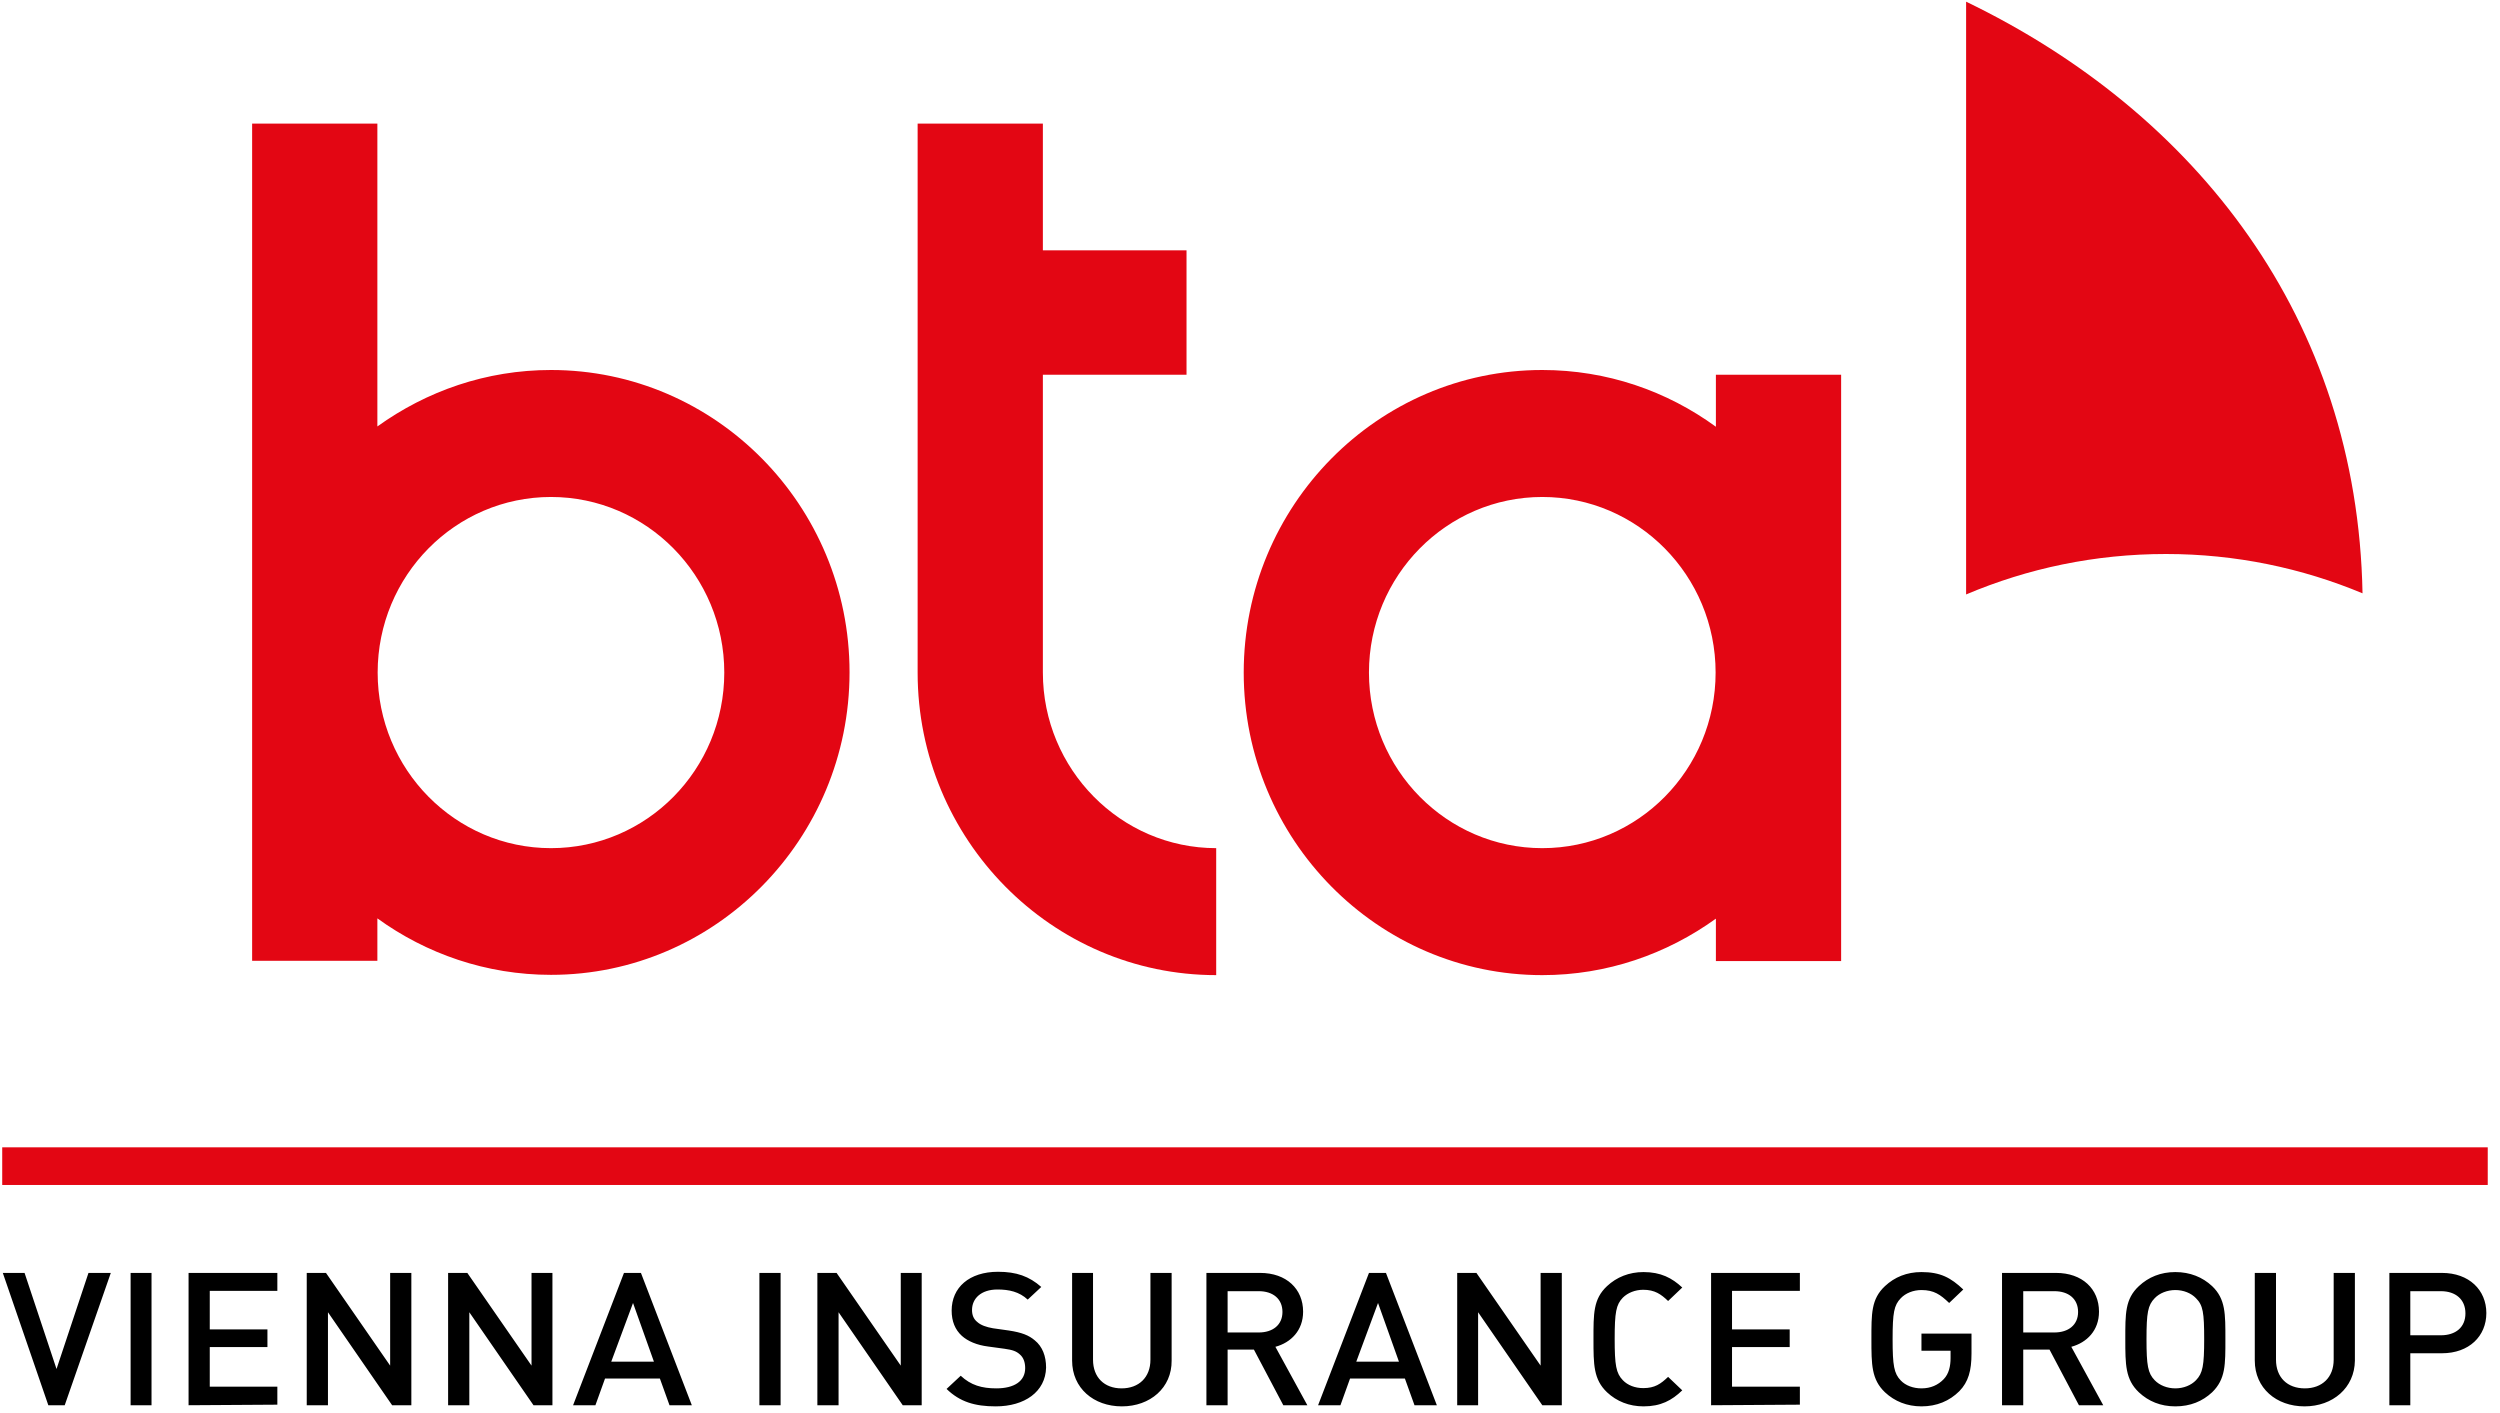
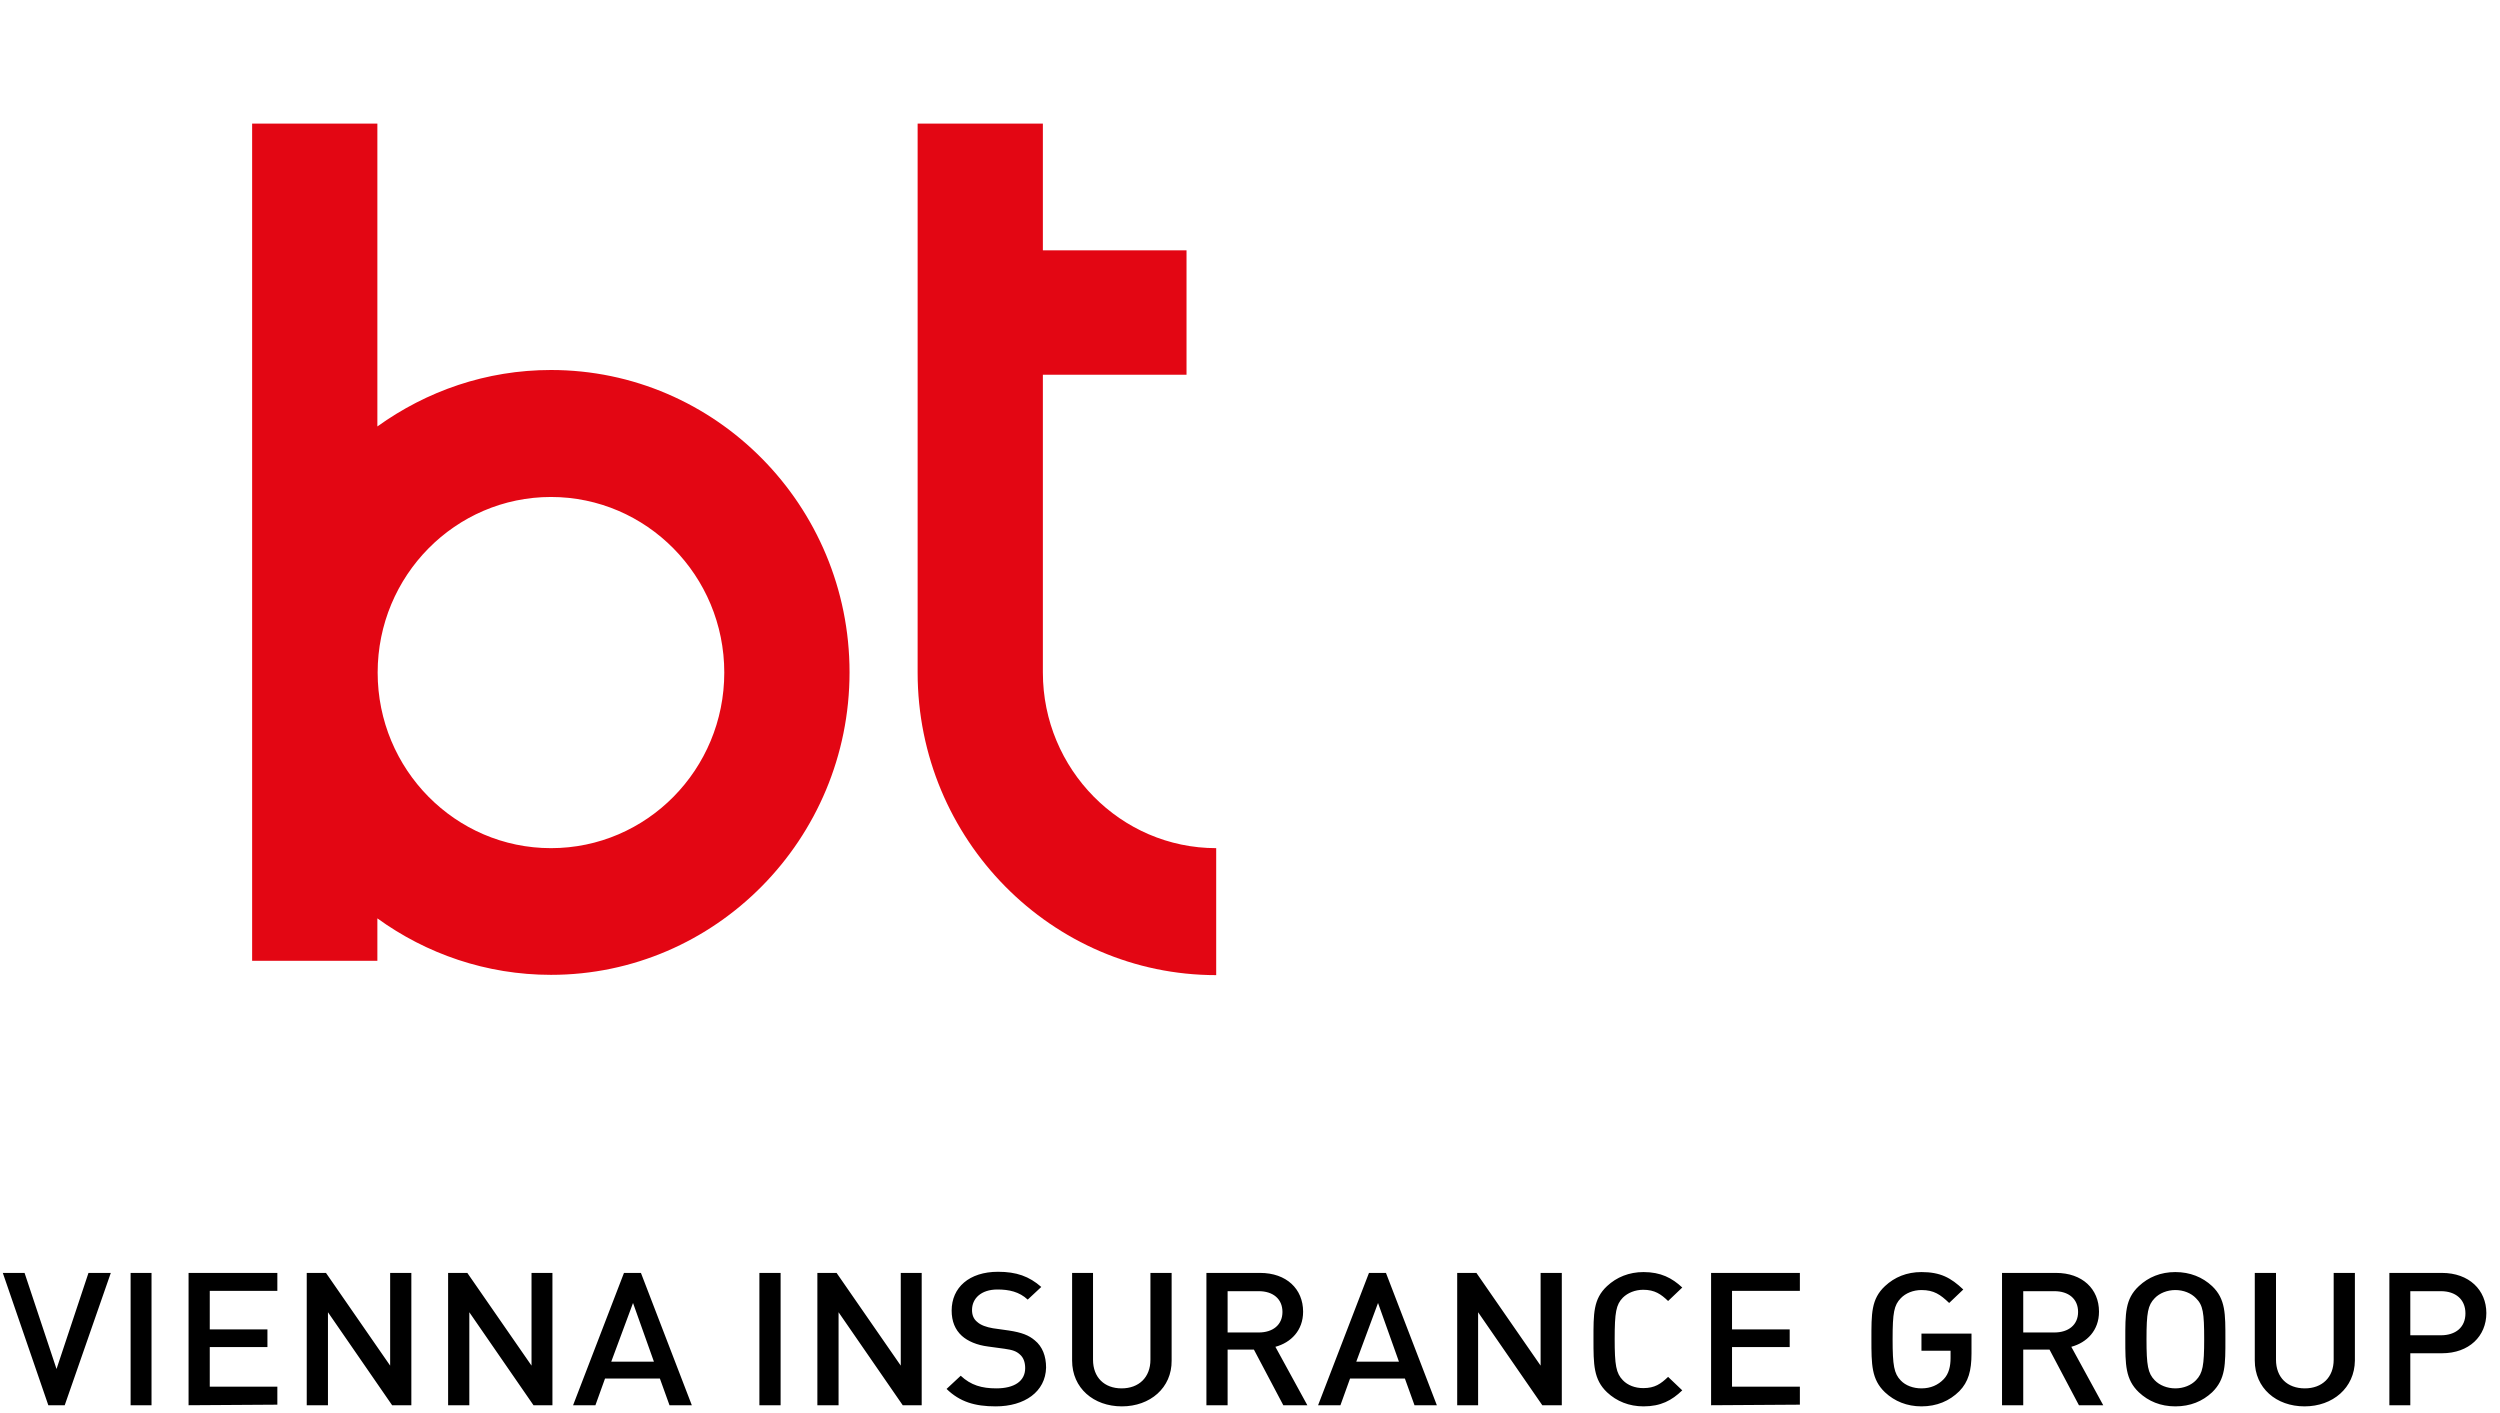
<svg xmlns="http://www.w3.org/2000/svg" width="115" height="65" viewBox="0 0 115 65" fill="none">
-   <path d="M114.436 52.777H0.102V54.509H114.436V52.777Z" fill="#E30613" />
  <path d="M112.278 59.394H110.874V61.423H112.278C112.955 61.423 113.41 61.061 113.41 60.415C113.41 59.769 112.955 59.394 112.278 59.394ZM112.33 62.25H110.874V64.641H109.911V58.554H112.33C113.579 58.554 114.372 59.342 114.372 60.402C114.372 61.462 113.579 62.25 112.33 62.25ZM106.009 64.693C104.709 64.693 103.72 63.853 103.72 62.586V58.554H104.696V62.547C104.696 63.361 105.216 63.865 106.022 63.865C106.816 63.865 107.349 63.361 107.349 62.547V58.554H108.325V62.586C108.312 63.84 107.31 64.693 106.009 64.693ZM101.015 59.717C100.794 59.485 100.443 59.342 100.066 59.342C99.689 59.342 99.338 59.485 99.116 59.717C98.804 60.04 98.739 60.376 98.739 61.604C98.739 62.819 98.804 63.168 99.116 63.491C99.338 63.723 99.689 63.865 100.066 63.865C100.443 63.865 100.794 63.723 101.015 63.491C101.327 63.168 101.392 62.819 101.392 61.604C101.392 60.376 101.34 60.04 101.015 59.717ZM101.757 64.046C101.314 64.46 100.755 64.693 100.066 64.693C99.389 64.693 98.83 64.46 98.388 64.046C97.764 63.452 97.764 62.767 97.764 61.604C97.764 60.428 97.751 59.756 98.388 59.161C98.83 58.748 99.389 58.515 100.066 58.515C100.742 58.515 101.314 58.748 101.757 59.161C102.381 59.756 102.368 60.441 102.368 61.604C102.368 62.767 102.381 63.439 101.757 64.046ZM94.499 59.394H93.069V61.294H94.499C95.15 61.294 95.592 60.945 95.592 60.35C95.592 59.743 95.15 59.394 94.499 59.394ZM95.631 64.641L94.278 62.082H93.069V64.641H92.093V58.554H94.577C95.787 58.554 96.554 59.291 96.554 60.337C96.554 61.203 95.995 61.759 95.28 61.953L96.749 64.641C96.762 64.641 95.631 64.641 95.631 64.641ZM90.129 63.995C89.674 64.447 89.089 64.693 88.387 64.693C87.723 64.693 87.151 64.46 86.709 64.046C86.085 63.452 86.085 62.767 86.085 61.604C86.085 60.428 86.072 59.756 86.709 59.161C87.151 58.748 87.71 58.515 88.387 58.515C89.258 58.515 89.739 58.774 90.311 59.317L89.661 59.937C89.258 59.549 88.959 59.342 88.387 59.342C88.009 59.342 87.658 59.485 87.437 59.717C87.125 60.04 87.06 60.376 87.06 61.604C87.06 62.819 87.125 63.181 87.437 63.504C87.658 63.736 88.009 63.865 88.387 63.865C88.816 63.865 89.154 63.71 89.414 63.439C89.648 63.194 89.726 62.845 89.726 62.47V62.134H88.387V61.346H90.689V62.263C90.689 63.051 90.546 63.568 90.129 63.995ZM78.71 64.641V58.554H82.794V59.381H79.673V61.152H82.326V61.966H79.673V63.788H82.794V64.615L78.71 64.641ZM75.602 64.693C74.939 64.693 74.366 64.46 73.924 64.046C73.3 63.452 73.3 62.767 73.3 61.604C73.3 60.428 73.287 59.756 73.924 59.161C74.366 58.748 74.939 58.515 75.602 58.515C76.395 58.515 76.915 58.787 77.384 59.226L76.733 59.846C76.408 59.536 76.122 59.33 75.589 59.33C75.212 59.33 74.874 59.472 74.652 59.691C74.34 60.014 74.275 60.363 74.275 61.591C74.275 62.806 74.34 63.168 74.652 63.491C74.874 63.723 75.212 63.853 75.589 63.853C76.122 63.853 76.395 63.659 76.733 63.336L77.384 63.956C76.902 64.421 76.395 64.693 75.602 64.693ZM70.946 64.641L67.993 60.363V64.641H67.031V58.554H67.915L70.868 62.819V58.554H71.843V64.641H70.946ZM63.389 59.937L62.388 62.638H64.352L63.389 59.937ZM65.067 64.641L64.625 63.413H62.102L61.66 64.641H60.632L62.973 58.554H63.754L66.095 64.641C66.108 64.641 65.067 64.641 65.067 64.641ZM57.901 59.394H56.47V61.294H57.901C58.551 61.294 58.993 60.945 58.993 60.35C58.993 59.743 58.551 59.394 57.901 59.394ZM59.032 64.641L57.68 62.082H56.47V64.641H55.495V58.554H57.966C59.175 58.554 59.943 59.291 59.943 60.337C59.943 61.203 59.383 61.759 58.668 61.953L60.138 64.641C60.164 64.641 59.032 64.641 59.032 64.641ZM51.606 64.693C50.306 64.693 49.317 63.853 49.317 62.586V58.554H50.279V62.547C50.279 63.361 50.8 63.865 51.593 63.865C52.386 63.865 52.92 63.361 52.92 62.547V58.554H53.895V62.586C53.908 63.84 52.907 64.693 51.606 64.693ZM45.805 64.693C44.843 64.693 44.154 64.486 43.542 63.891L44.193 63.284C44.661 63.723 45.168 63.865 45.831 63.865C46.664 63.865 47.158 63.529 47.158 62.935C47.158 62.664 47.08 62.444 46.911 62.302C46.755 62.16 46.586 62.095 46.209 62.043L45.454 61.94C44.934 61.875 44.518 61.694 44.245 61.449C43.933 61.165 43.776 60.777 43.776 60.286C43.776 59.226 44.583 58.502 45.91 58.502C46.755 58.502 47.34 58.709 47.899 59.2L47.275 59.782C46.885 59.42 46.417 59.317 45.883 59.317C45.129 59.317 44.713 59.73 44.713 60.26C44.713 60.48 44.778 60.673 44.96 60.816C45.116 60.958 45.376 61.048 45.675 61.1L46.404 61.203C47.002 61.294 47.327 61.423 47.6 61.656C47.951 61.94 48.12 62.379 48.12 62.909C48.094 64.021 47.132 64.693 45.805 64.693ZM41.526 64.641L38.574 60.363V64.641H37.599V58.554H38.483L41.435 62.819V58.554H42.398V64.641C42.411 64.641 41.526 64.641 41.526 64.641ZM34.932 58.554H35.908V64.641H34.932V58.554ZM29.119 59.937L28.117 62.638H30.081L29.119 59.937ZM30.797 64.641L30.355 63.413H27.831L27.389 64.641H26.362L28.703 58.554H29.483L31.824 64.641H30.797ZM24.541 64.641L21.589 60.363V64.641H20.613V58.554H21.497L24.45 62.819V58.554H25.412V64.641C25.425 64.641 24.541 64.641 24.541 64.641ZM18.038 64.641L15.086 60.363V64.641H14.11V58.554H14.995L17.947 62.819V58.554H18.922V64.641H18.038ZM8.674 64.641V58.554H12.758V59.381H9.649V61.152H12.302V61.966H9.649V63.788H12.758V64.615L8.674 64.641ZM6.008 58.554H6.97V64.641H6.008V58.554ZM2.977 64.641H2.223L0.129 58.554H1.13L2.6 62.974L4.07 58.554H5.097L2.977 64.641Z" fill="black" />
-   <path d="M99.636 25.484C102.836 25.484 105.892 26.13 108.676 27.293C108.441 14.667 101.041 5.195 90.441 0.077V27.345C93.277 26.143 96.372 25.484 99.636 25.484Z" fill="#E30613" />
  <path d="M47.972 30.938V17.239H54.58V11.514H47.972V5.686H42.211V30.938C42.211 38.614 48.376 44.856 55.945 44.856V39.015C51.549 39.015 47.972 35.383 47.972 30.938Z" fill="#E30613" />
  <path d="M25.345 17.02C22.366 17.02 19.622 17.989 17.359 19.617V5.686H11.598V44.197H17.359V42.245C19.609 43.874 22.366 44.843 25.345 44.843C32.914 44.843 39.079 38.601 39.079 30.925C39.079 23.261 32.927 17.02 25.345 17.02ZM25.345 39.015C20.949 39.015 17.372 35.396 17.372 30.938C17.372 26.479 20.949 22.861 25.345 22.861C29.741 22.861 33.317 26.479 33.317 30.938C33.317 35.396 29.754 39.015 25.345 39.015Z" fill="#E30613" />
-   <path d="M78.931 17.239V19.63C76.681 17.989 73.923 17.02 70.945 17.02C63.376 17.02 57.211 23.261 57.211 30.938C57.211 38.614 63.376 44.856 70.945 44.856C73.923 44.856 76.668 43.887 78.931 42.258V44.21H84.692V17.239H78.931ZM70.945 39.015C66.549 39.015 62.972 35.396 62.972 30.938C62.972 26.479 66.549 22.861 70.945 22.861C75.341 22.861 78.918 26.479 78.918 30.938C78.918 35.396 75.354 39.015 70.945 39.015Z" fill="#E30613" />
</svg>